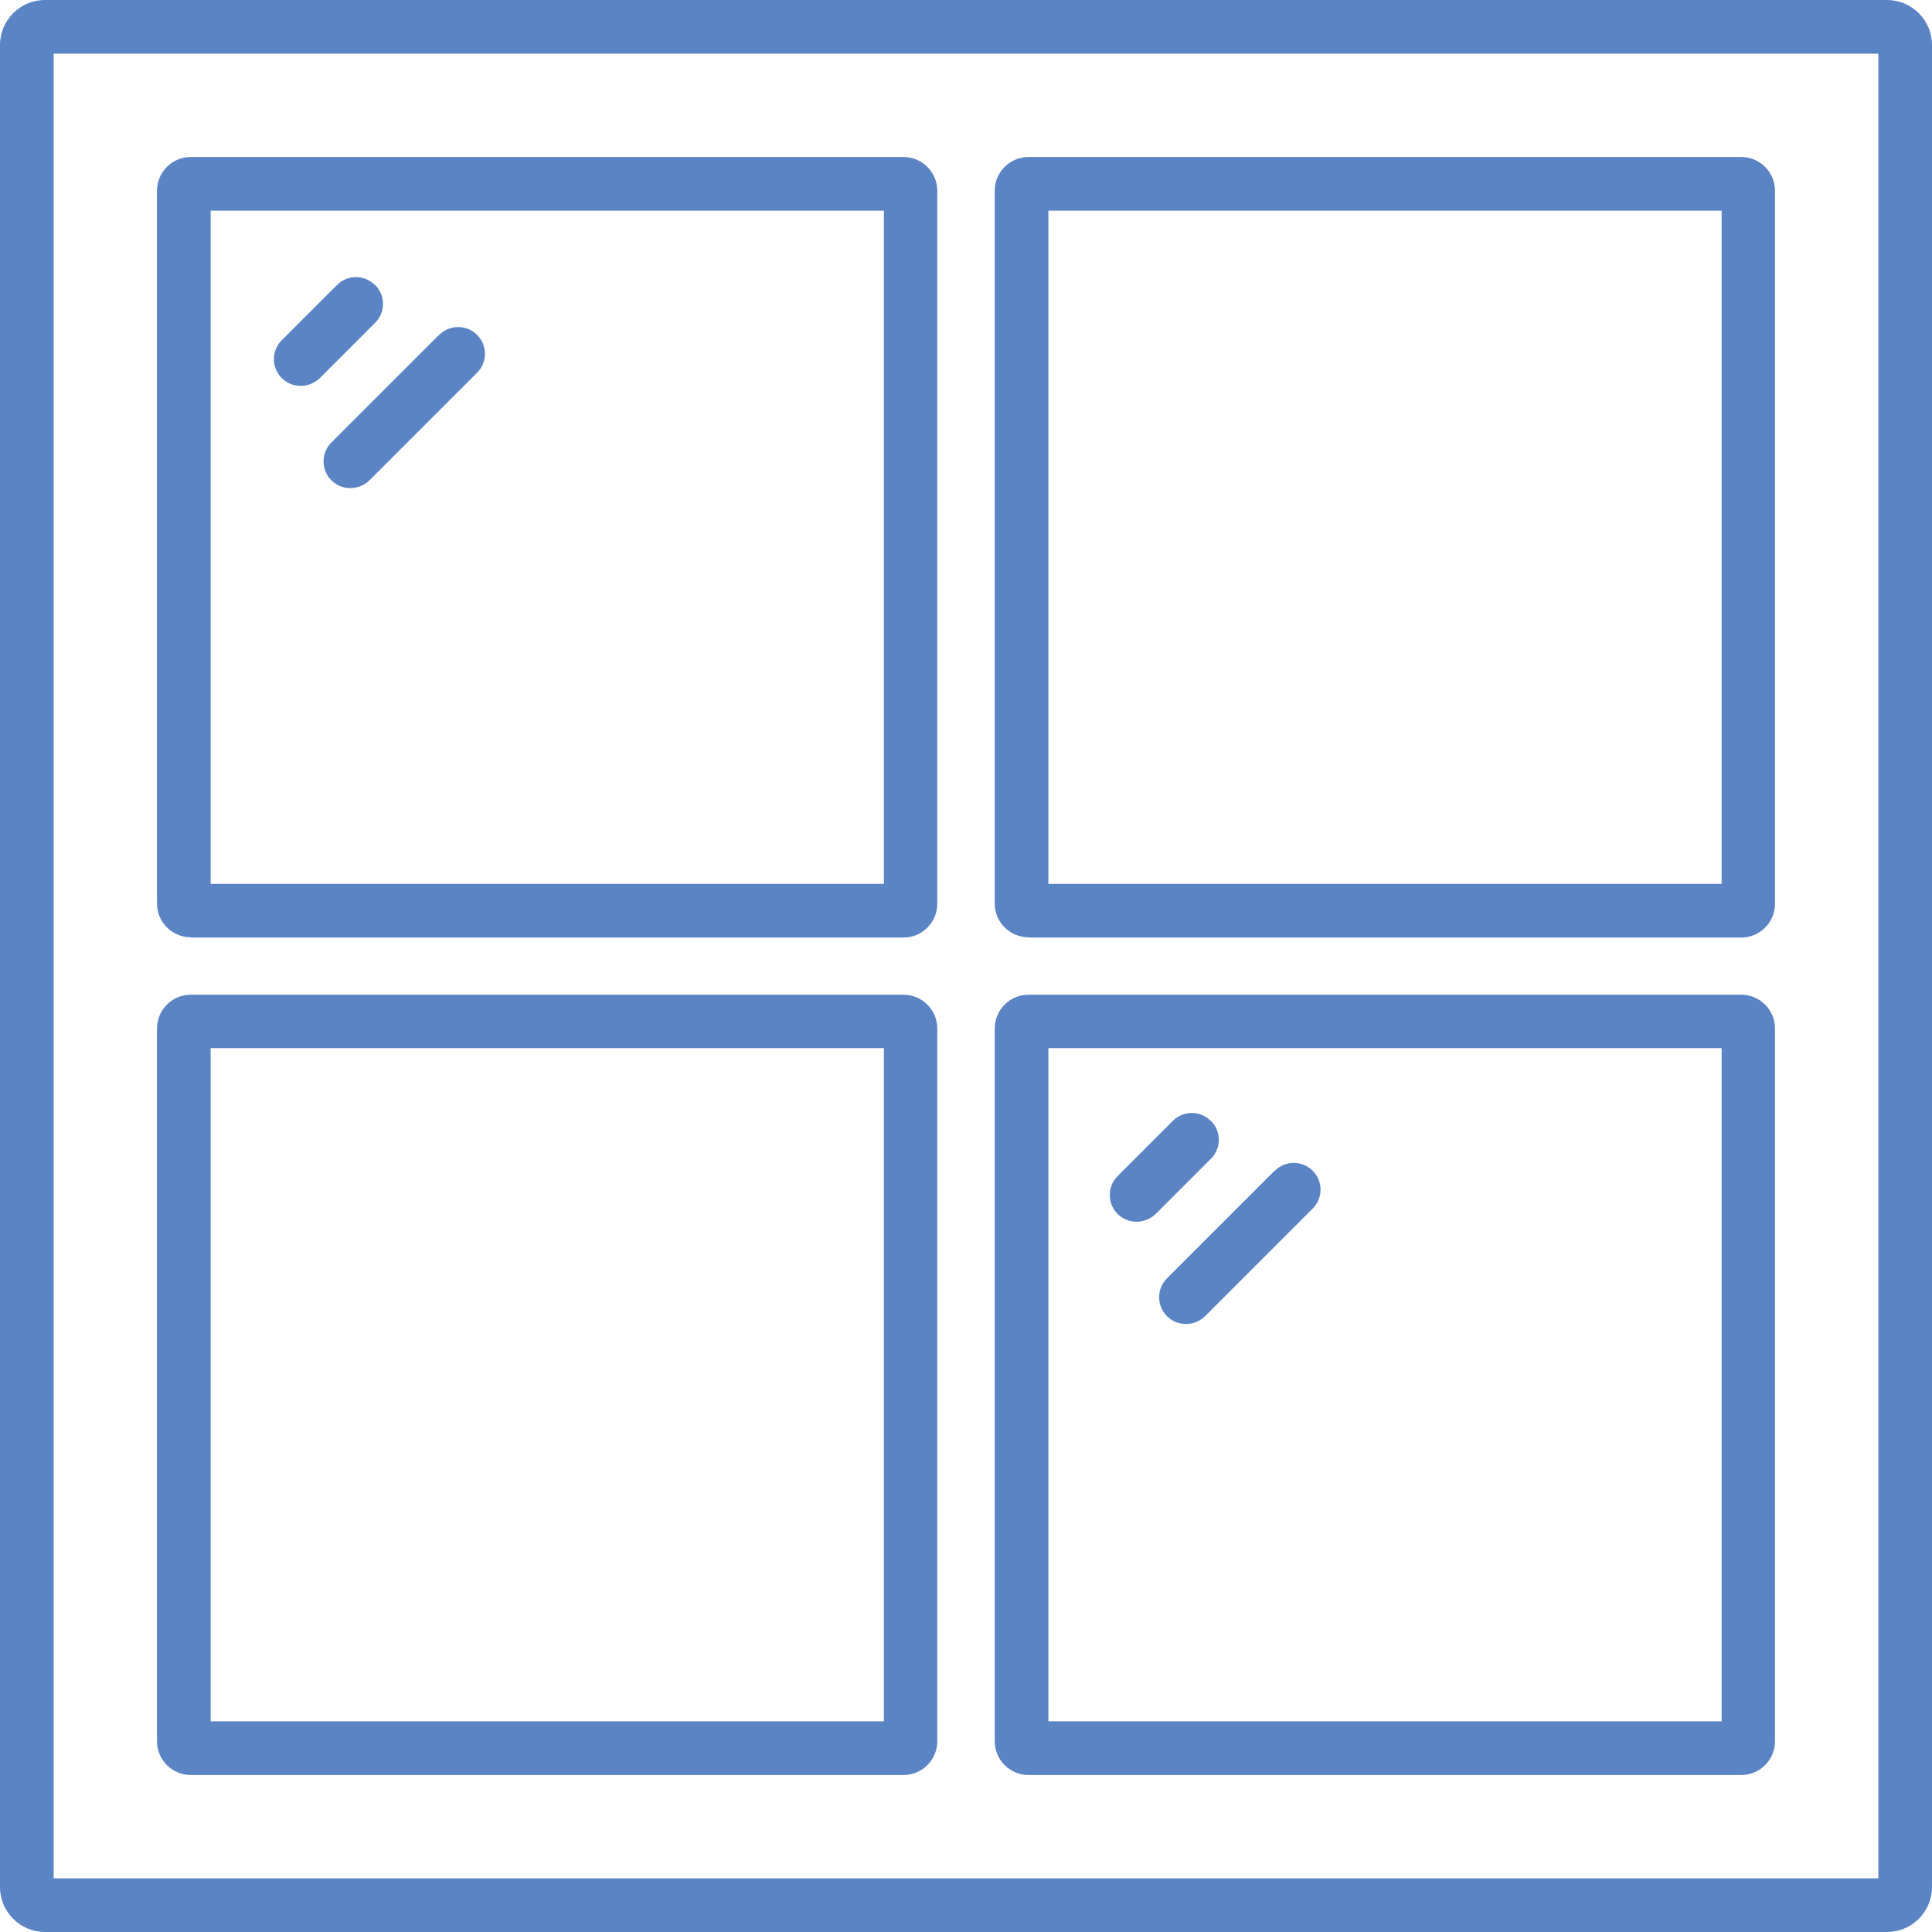
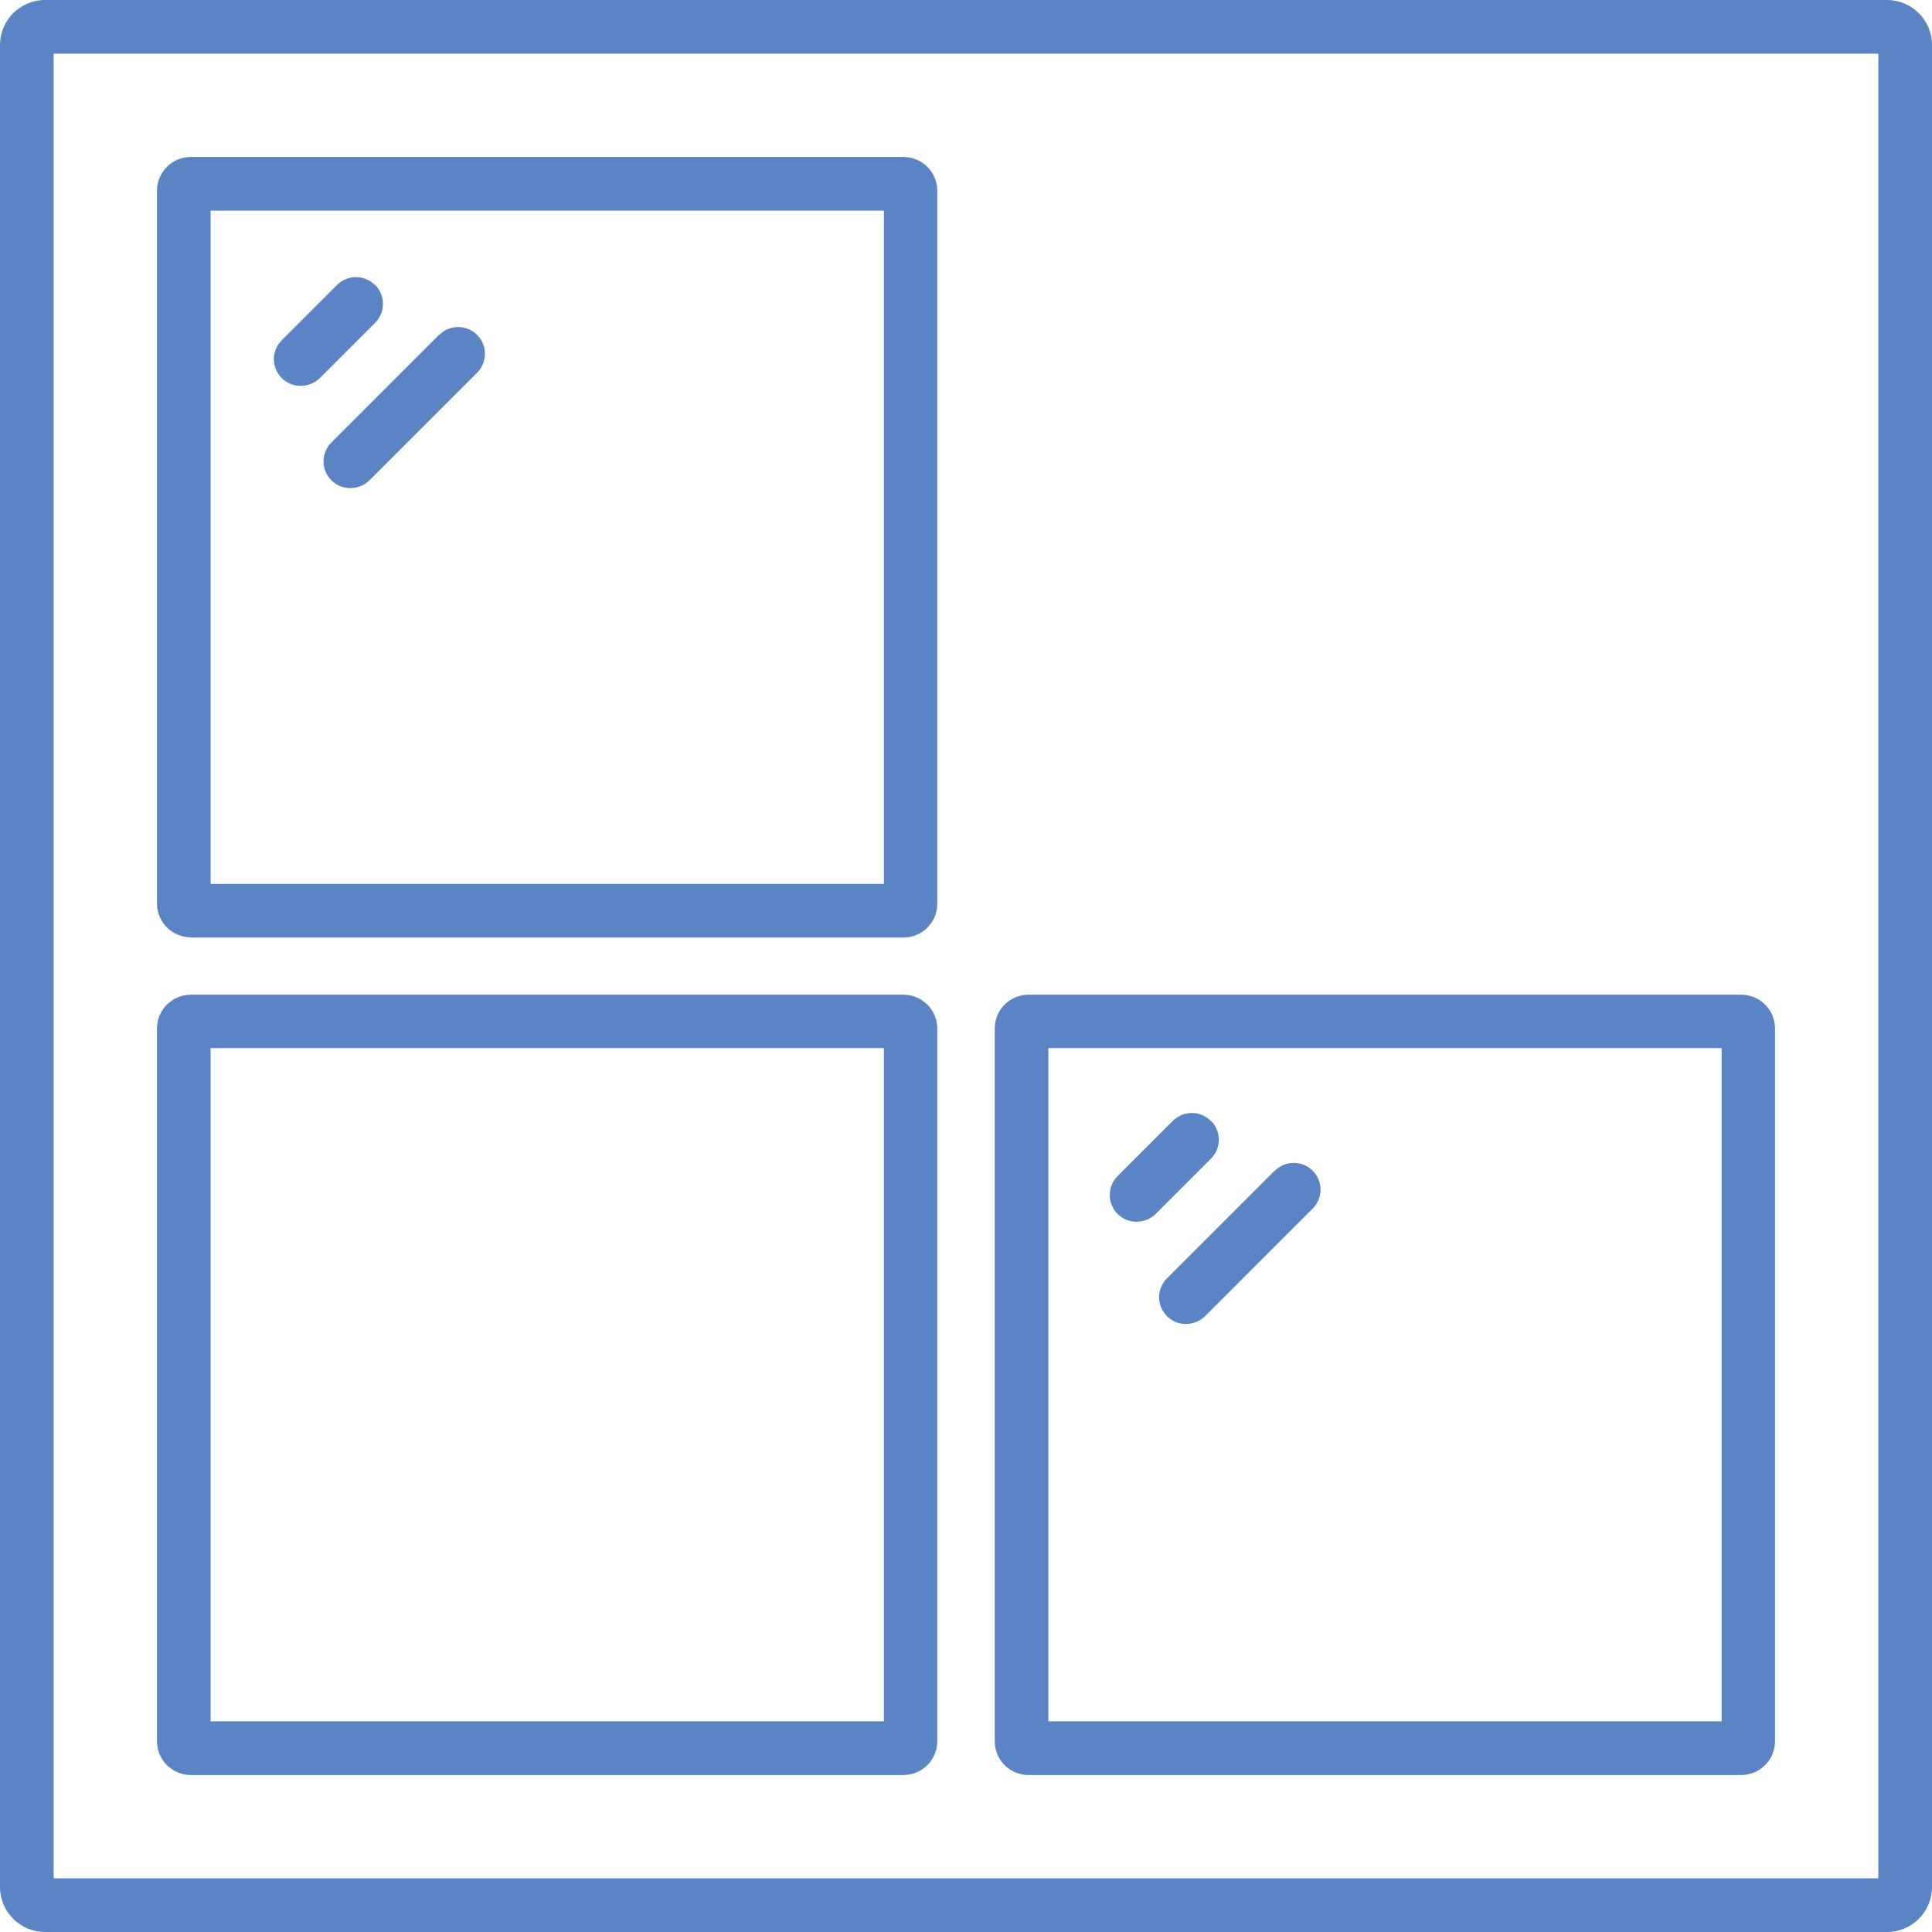
<svg xmlns="http://www.w3.org/2000/svg" width="72" height="72" viewBox="0 0 72 72" fill="none">
  <path d="M70.32 0H1.68C0.75 0 0 0.75 0 1.68V70.32C0 71.25 0.75 72 1.68 72H70.32C71.25 72 72 71.25 72 70.32V1.68C72 0.75 71.25 0 70.32 0ZM70 70H2V2H70V70Z" fill="#5B84C5" />
  <path d="M7.11 34.94H33.67C34.37 34.94 34.93 34.37 34.93 33.68V7.11C34.93 6.41 34.36 5.85 33.67 5.85H7.11C6.41 5.85 5.85 6.42 5.85 7.11V33.67C5.85 34.37 6.42 34.93 7.11 34.93V34.94ZM7.85 7.85H32.94V32.94H7.85V7.85Z" fill="#5B84C5" />
-   <path d="M38.33 34.94H64.89C65.59 34.94 66.15 34.37 66.15 33.68V7.11C66.15 6.41 65.58 5.85 64.89 5.85H38.33C37.63 5.85 37.07 6.42 37.07 7.11V33.67C37.07 34.37 37.64 34.93 38.33 34.93V34.94ZM39.07 7.85H64.16V32.94H39.07V7.85Z" fill="#5B84C5" />
  <path d="M7.11 66.15H33.67C34.37 66.15 34.93 65.58 34.93 64.89V38.33C34.93 37.63 34.36 37.07 33.67 37.07H7.11C6.41 37.07 5.85 37.64 5.85 38.33V64.89C5.85 65.59 6.42 66.15 7.11 66.15ZM7.85 39.06H32.94V64.15H7.85V39.06Z" fill="#5B84C5" />
  <path d="M38.33 66.15H64.89C65.59 66.15 66.15 65.58 66.15 64.89V38.33C66.15 37.63 65.58 37.07 64.89 37.07H38.33C37.63 37.07 37.07 37.64 37.07 38.33V64.89C37.07 65.59 37.64 66.15 38.33 66.15ZM39.07 39.06H64.16V64.15H39.07V39.06Z" fill="#5B84C5" />
  <path d="M13.97 10.62C13.58 10.23 12.95 10.23 12.56 10.62L10.5 12.68C10.11 13.07 10.11 13.7 10.5 14.09C10.7 14.29 10.95 14.38 11.21 14.38C11.47 14.38 11.72 14.28 11.92 14.09L13.98 12.03C14.37 11.64 14.37 11.01 13.98 10.62H13.97Z" fill="#5B84C5" />
  <path d="M16.36 12.48L12.35 16.49C11.96 16.88 11.96 17.51 12.35 17.9C12.55 18.1 12.8 18.19 13.06 18.19C13.32 18.19 13.57 18.09 13.77 17.9L17.78 13.89C18.17 13.5 18.17 12.87 17.78 12.48C17.39 12.09 16.76 12.09 16.37 12.48H16.36Z" fill="#5B84C5" />
  <path d="M45.12 41.77C44.73 41.38 44.1 41.38 43.71 41.77L41.65 43.83C41.26 44.22 41.26 44.85 41.65 45.24C41.85 45.44 42.1 45.53 42.36 45.53C42.62 45.53 42.87 45.43 43.07 45.24L45.13 43.18C45.52 42.79 45.52 42.16 45.13 41.77H45.12Z" fill="#5B84C5" />
  <path d="M47.5 43.63L43.49 47.64C43.1 48.03 43.1 48.66 43.49 49.05C43.69 49.25 43.94 49.34 44.2 49.34C44.46 49.34 44.71 49.24 44.91 49.05L48.92 45.04C49.31 44.65 49.31 44.02 48.92 43.63C48.53 43.24 47.9 43.24 47.51 43.63H47.5Z" fill="#5B84C5" />
</svg>